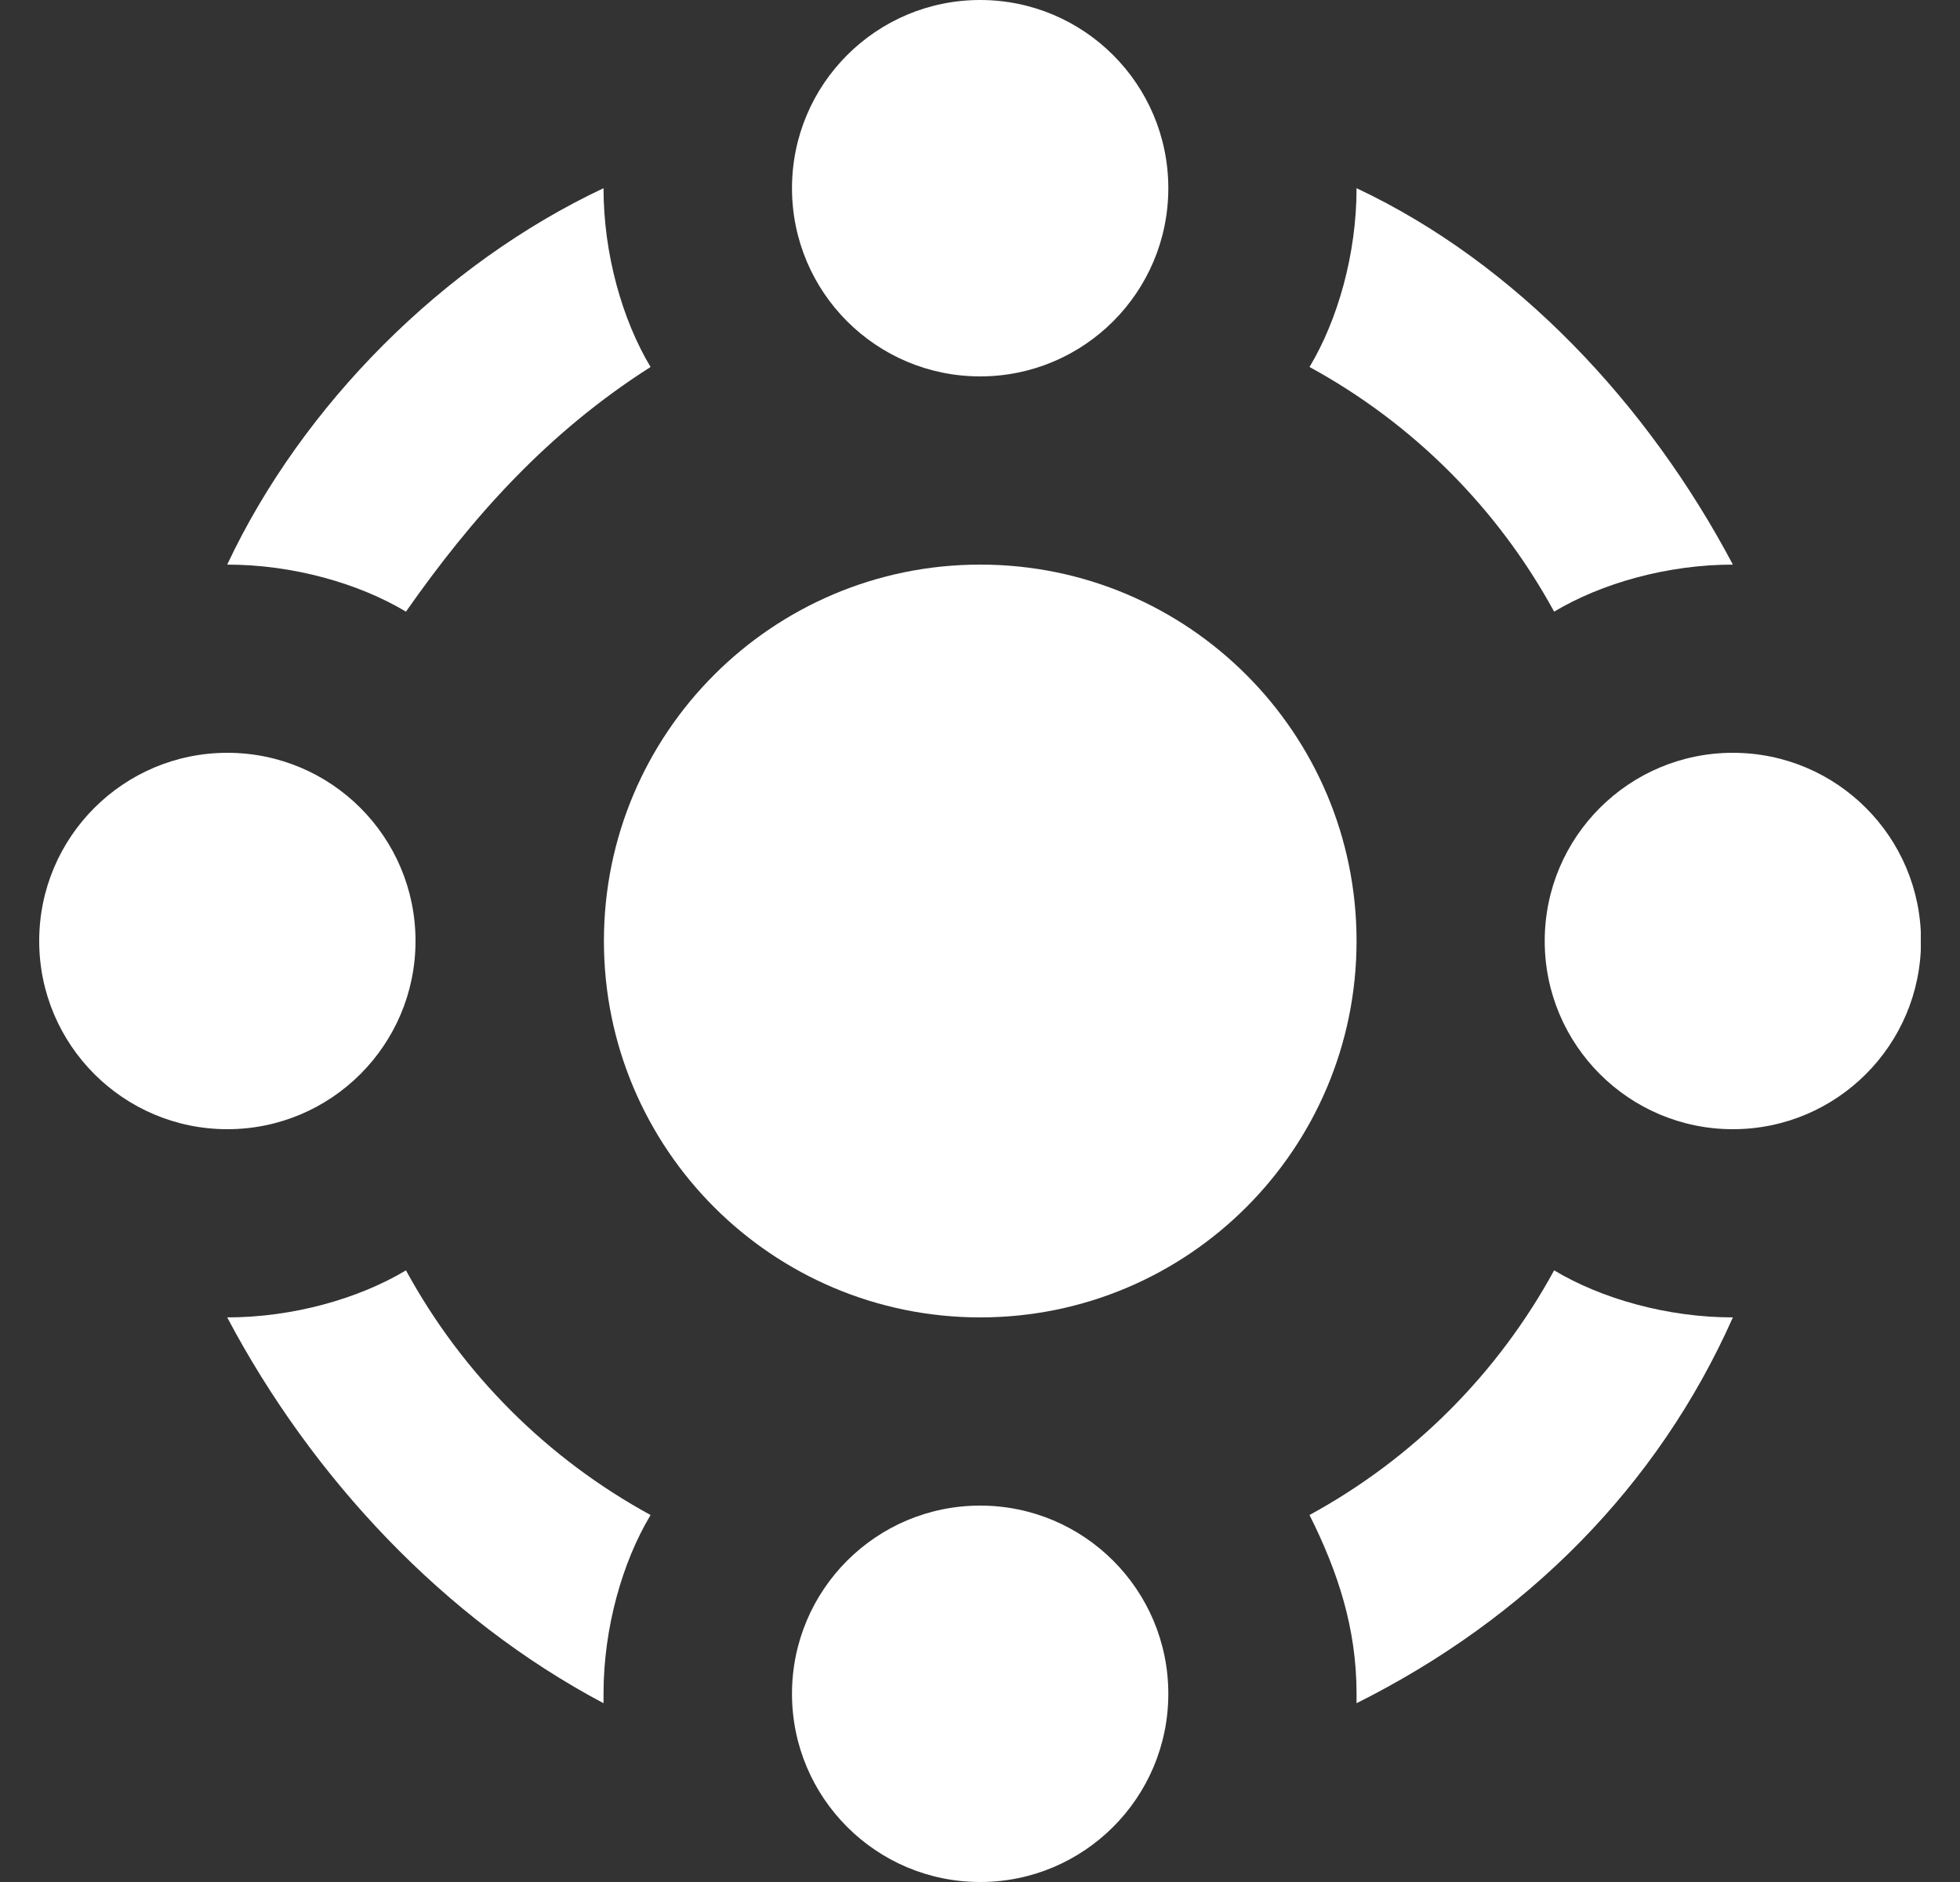
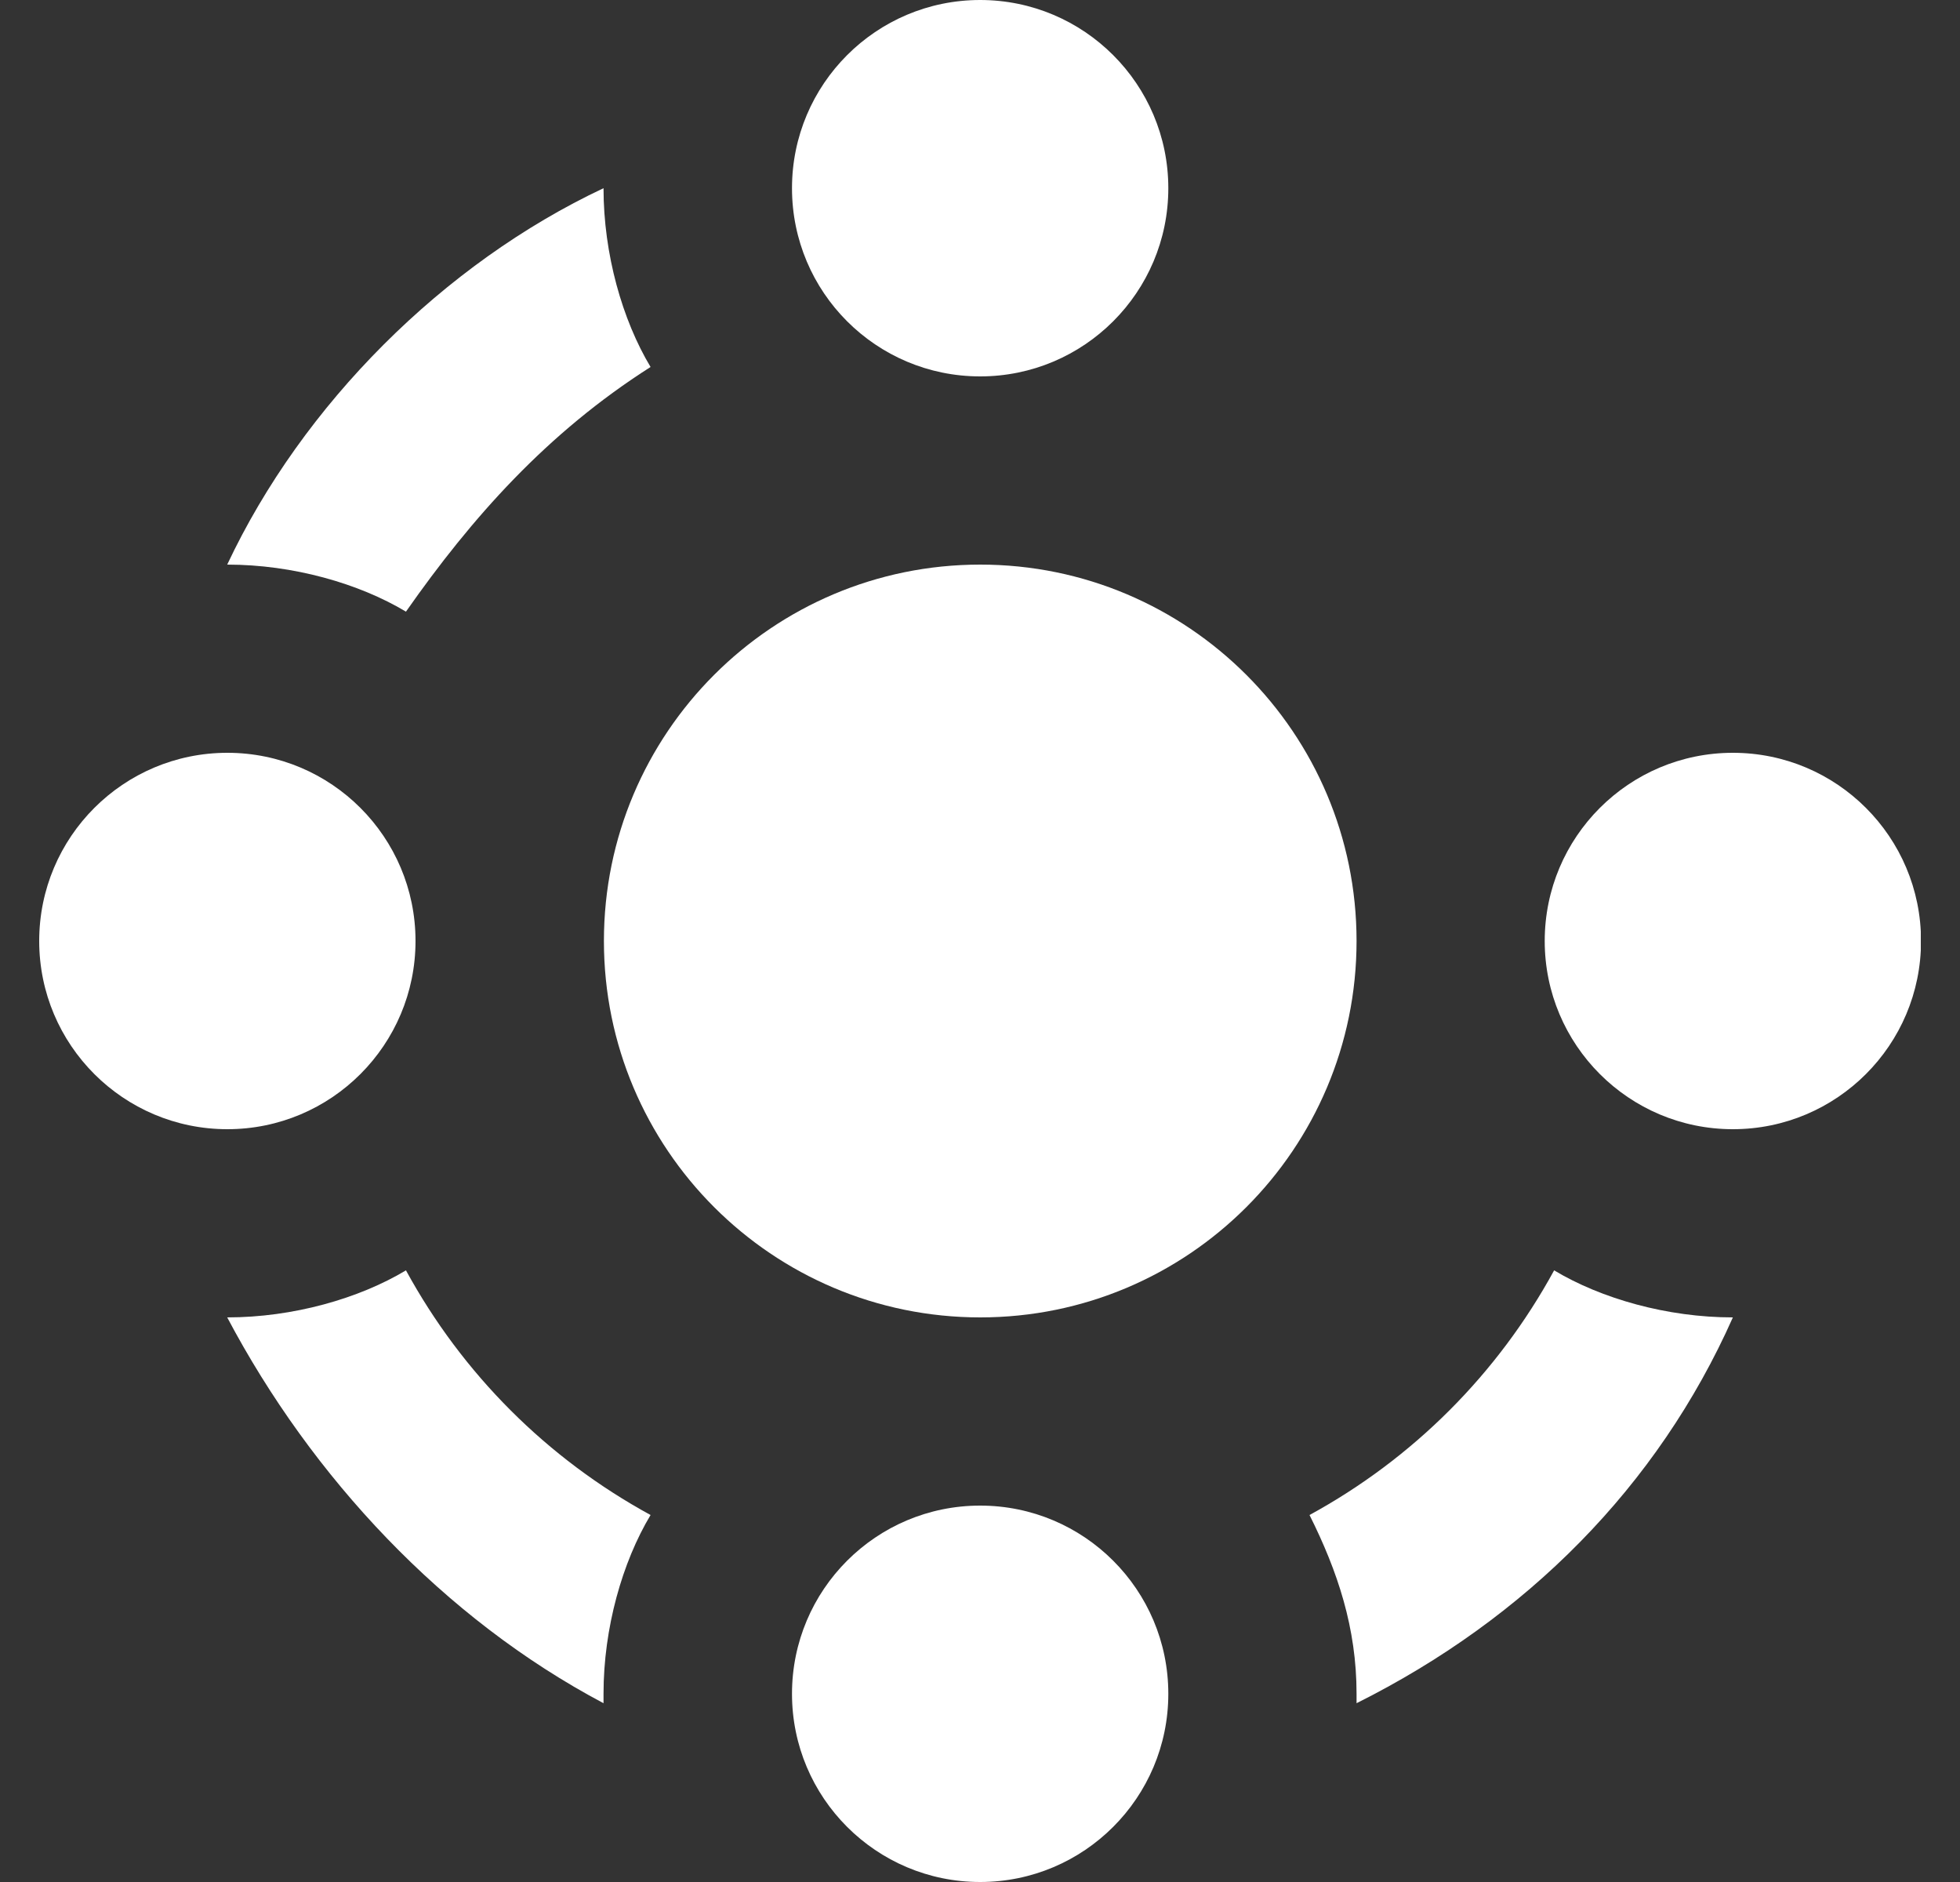
<svg xmlns="http://www.w3.org/2000/svg" width="25" height="24" viewBox="0 0 25 24" fill="none">
  <rect x="0" y="0" width="25" height="24" fill="#333333" stroke="none" />
  <g clip-path="url(#clip0_15608_13503)">
    <path d="M22.103 14.4C23.429 14.4 24.503 13.325 24.503 12C24.503 10.674 23.429 9.6 22.103 9.6C20.778 9.6 19.703 10.674 19.703 12C19.703 13.325 20.778 14.4 22.103 14.4Z" fill="white" />
    <path d="M2.9 14.4C4.226 14.4 5.3 13.325 5.3 12C5.3 10.674 4.226 9.6 2.9 9.6C1.575 9.6 0.5 10.674 0.5 12C0.5 13.325 1.575 14.4 2.9 14.4Z" fill="white" />
    <path d="M12.502 24C13.827 24 14.902 22.925 14.902 21.6C14.902 20.274 13.827 19.2 12.502 19.2C11.176 19.2 10.102 20.274 10.102 21.6C10.102 22.925 11.176 24 12.502 24Z" fill="white" />
    <path d="M12.502 4.8C13.827 4.8 14.902 3.726 14.902 2.4C14.902 1.075 13.827 0 12.502 0C11.176 0 10.102 1.075 10.102 2.4C10.102 3.726 11.176 4.8 12.502 4.8Z" fill="white" />
    <path d="M12.503 16.8C15.154 16.8 17.303 14.651 17.303 12C17.303 9.349 15.154 7.2 12.503 7.2C9.852 7.2 7.703 9.349 7.703 12C7.703 14.651 9.852 16.8 12.503 16.8Z" fill="white" />
    <path d="M8.298 4.68C7.938 4.08 7.698 3.24 7.698 2.4C5.658 3.36 3.858 5.16 2.898 7.2C3.738 7.2 4.578 7.44 5.178 7.8C6.018 6.6 6.978 5.52 8.298 4.68Z" fill="white" />
    <path d="M5.178 16.2C4.578 16.56 3.738 16.8 2.898 16.8C3.978 18.84 5.658 20.64 7.698 21.72C7.698 21.72 7.698 21.72 7.698 21.6C7.698 20.76 7.938 19.92 8.298 19.32C6.978 18.6 5.898 17.52 5.178 16.2Z" fill="white" />
-     <path d="M19.823 7.8C20.423 7.44 21.263 7.2 22.103 7.2C21.023 5.16 19.343 3.36 17.303 2.4C17.303 3.24 17.063 4.08 16.703 4.68C18.023 5.4 19.103 6.48 19.823 7.8Z" fill="white" />
    <path d="M16.703 19.32C17.063 20.04 17.303 20.76 17.303 21.6C17.303 21.6 17.303 21.6 17.303 21.72C19.463 20.64 21.143 18.96 22.103 16.8C21.263 16.8 20.423 16.56 19.823 16.2C19.103 17.52 18.023 18.6 16.703 19.32Z" fill="white" />
  </g>
  <defs>
    <clipPath id="clip0_15608_13503">
      <rect width="24" height="24" fill="white" transform="translate(0.5)" />
    </clipPath>
  </defs>
</svg>